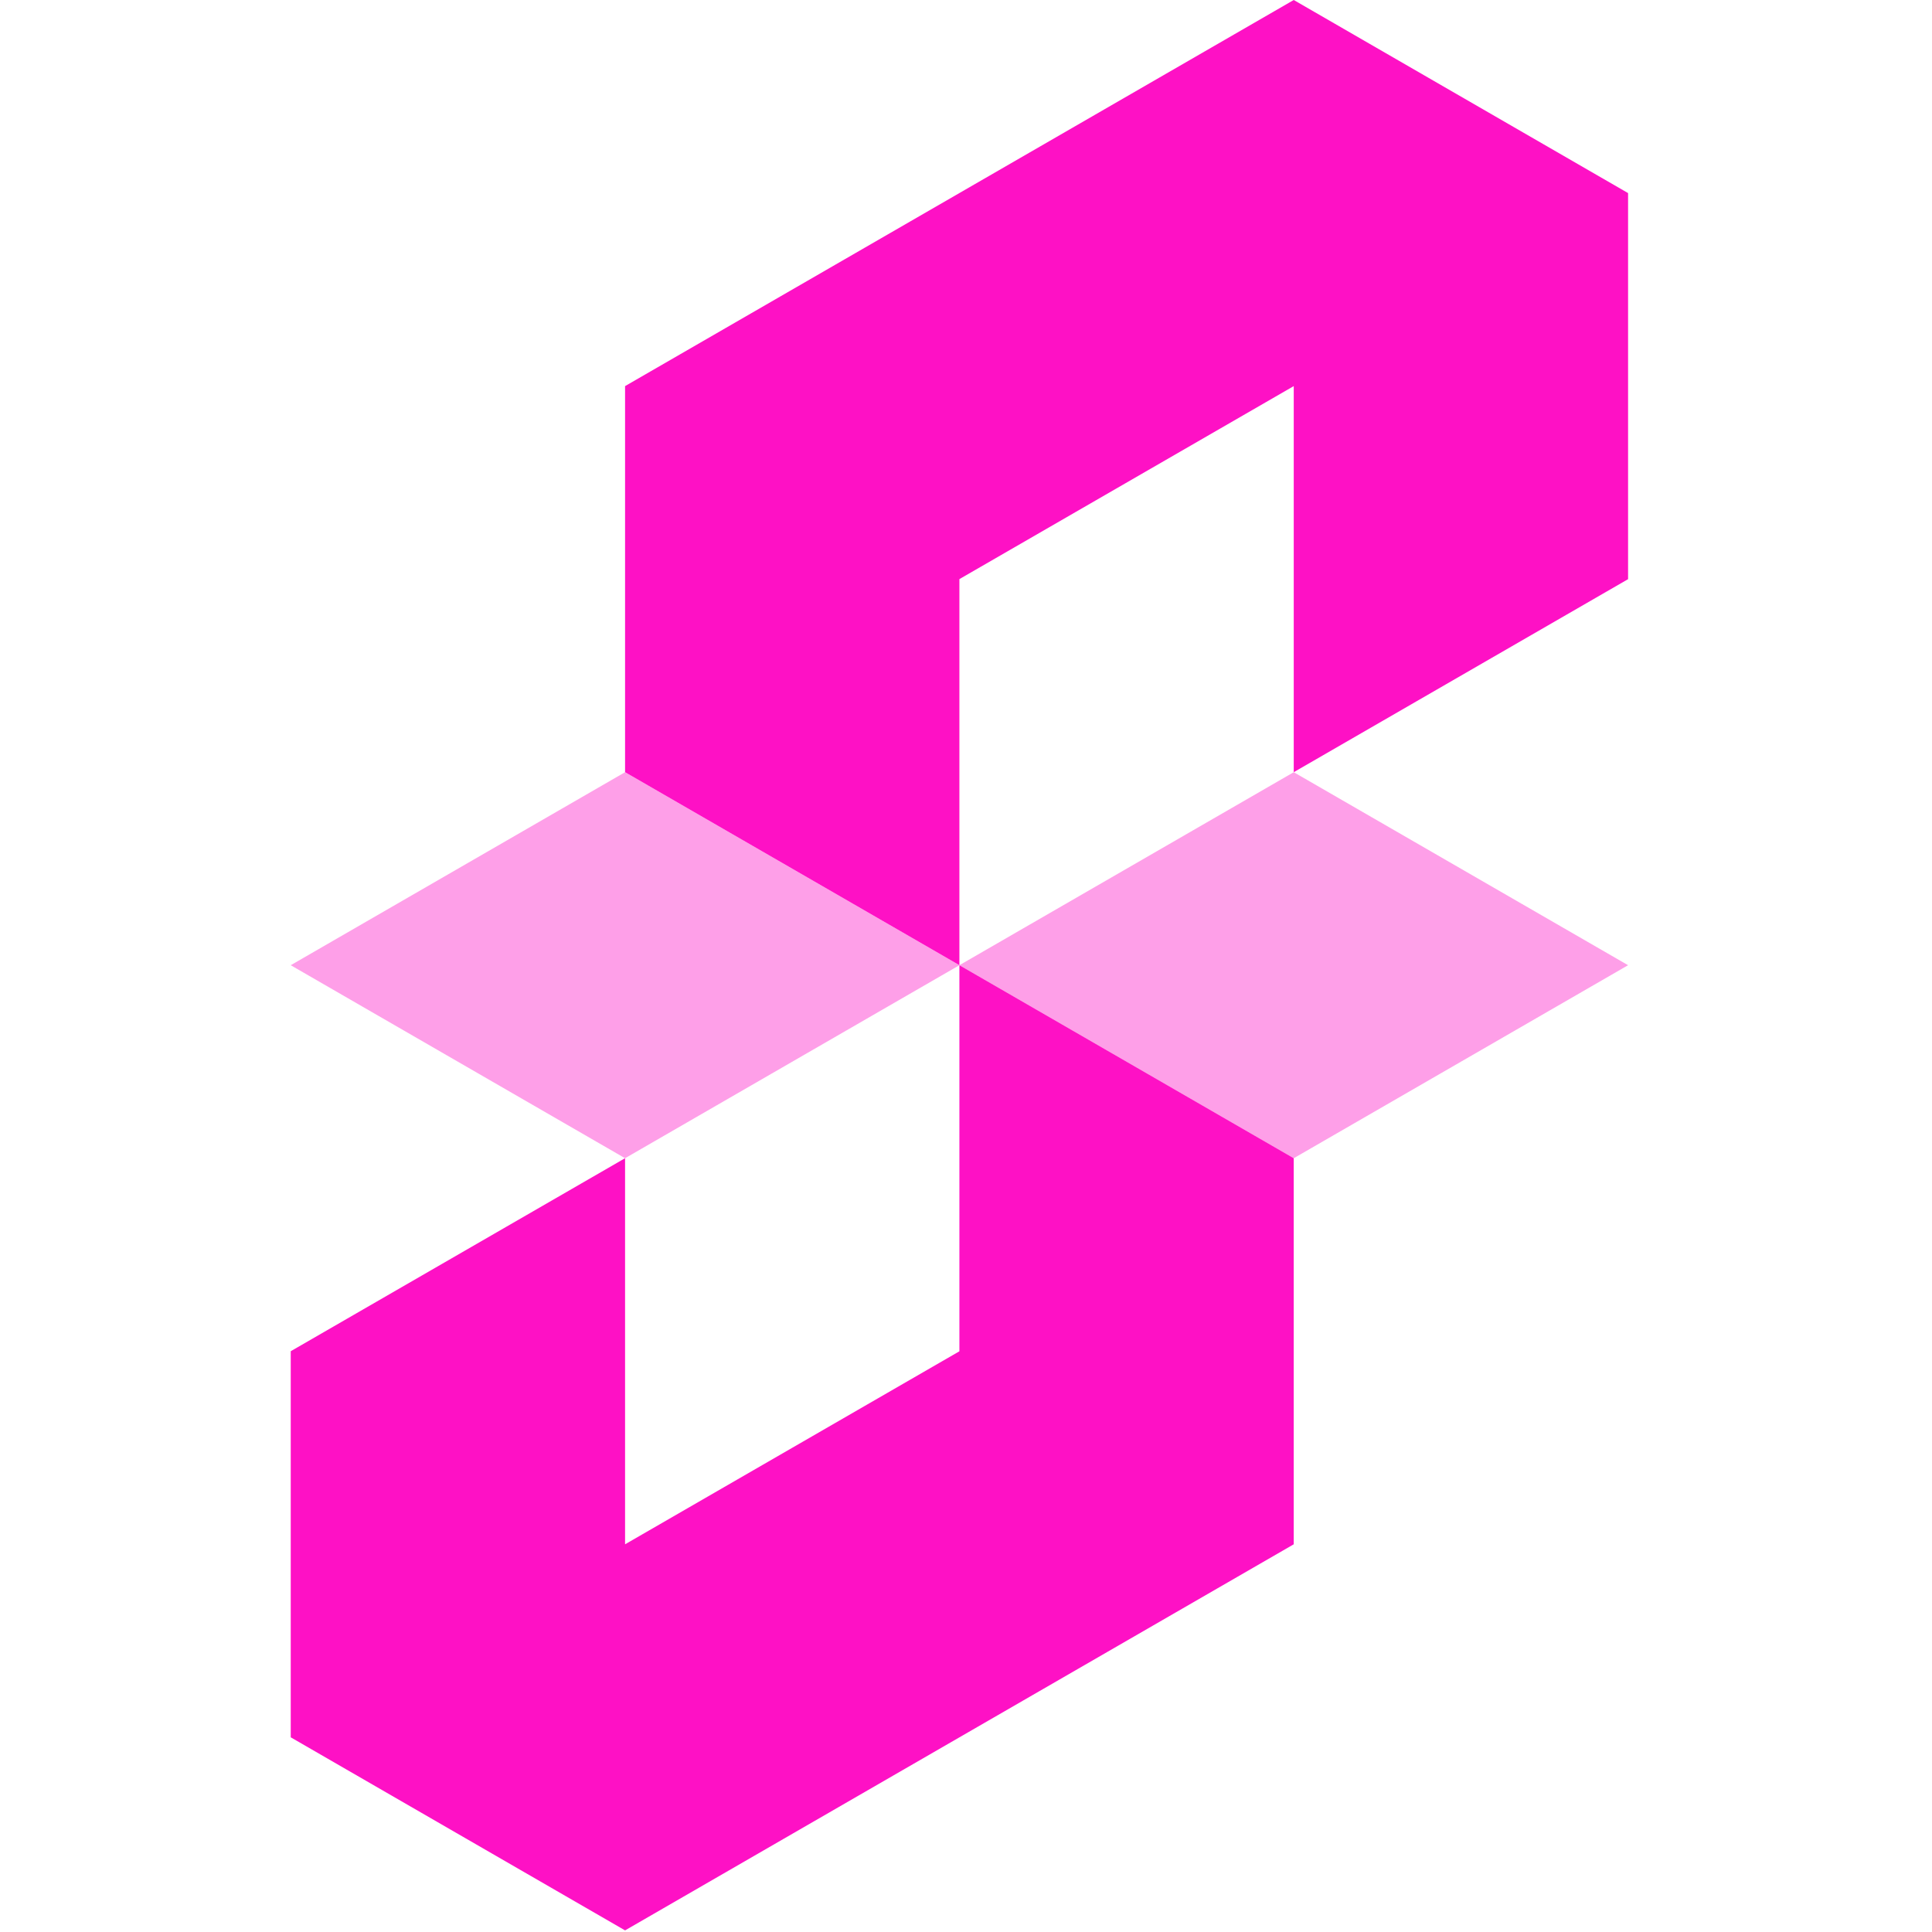
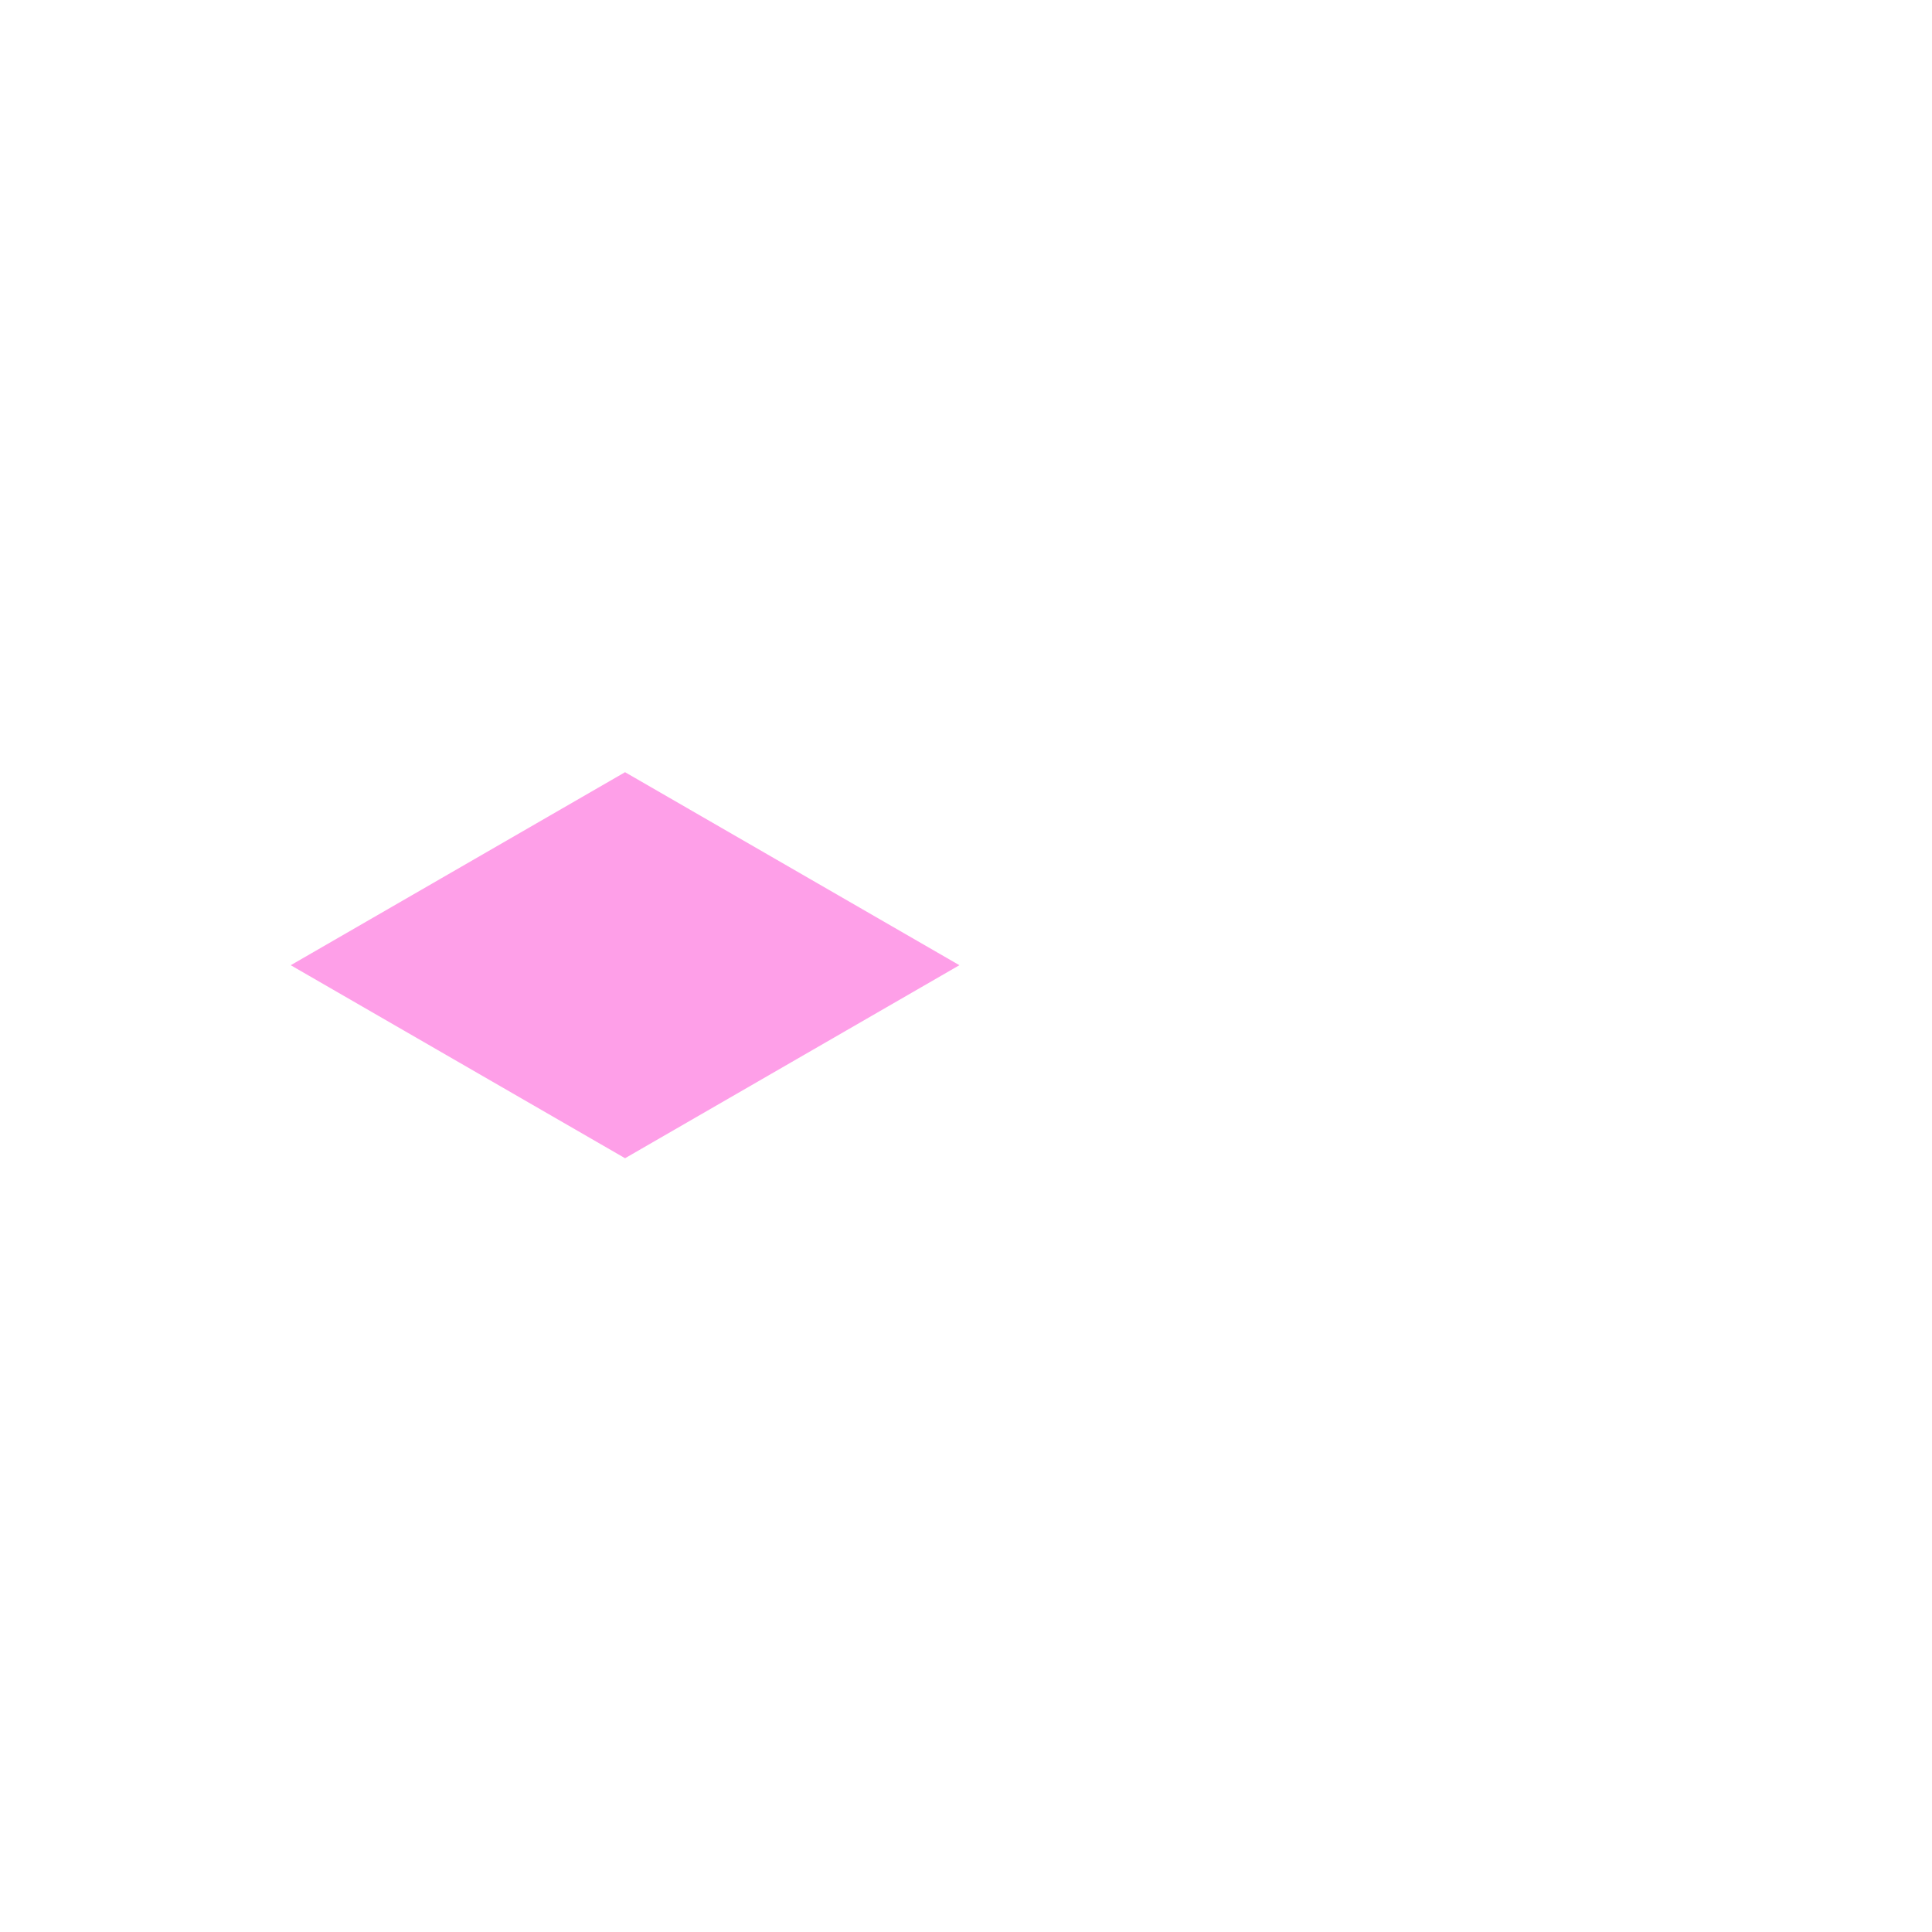
<svg xmlns="http://www.w3.org/2000/svg" width="32" height="32" viewBox="0 0 72 103" fill="none">
-   <path d="M71.297 10.294V30.877L53.473 41.167V20.584L35.648 30.874V51.457L17.824 41.167V20.584L53.473 0L71.297 10.294Z" fill="#FE11C5" />
  <path opacity="0.4" d="M35.648 51.458L17.824 61.748L0 51.458L17.824 41.168L35.648 51.458Z" fill="#FE11C5" />
-   <path d="M53.472 61.747V82.331L17.824 102.914L0 92.621V72.037L17.824 61.747V82.331L35.648 72.041V51.457L53.472 61.747Z" fill="#FE11C5" />
-   <path opacity="0.4" d="M71.297 51.458L53.473 61.748L35.648 51.458L53.473 41.168L71.297 51.458Z" fill="#FE11C5" />
</svg>